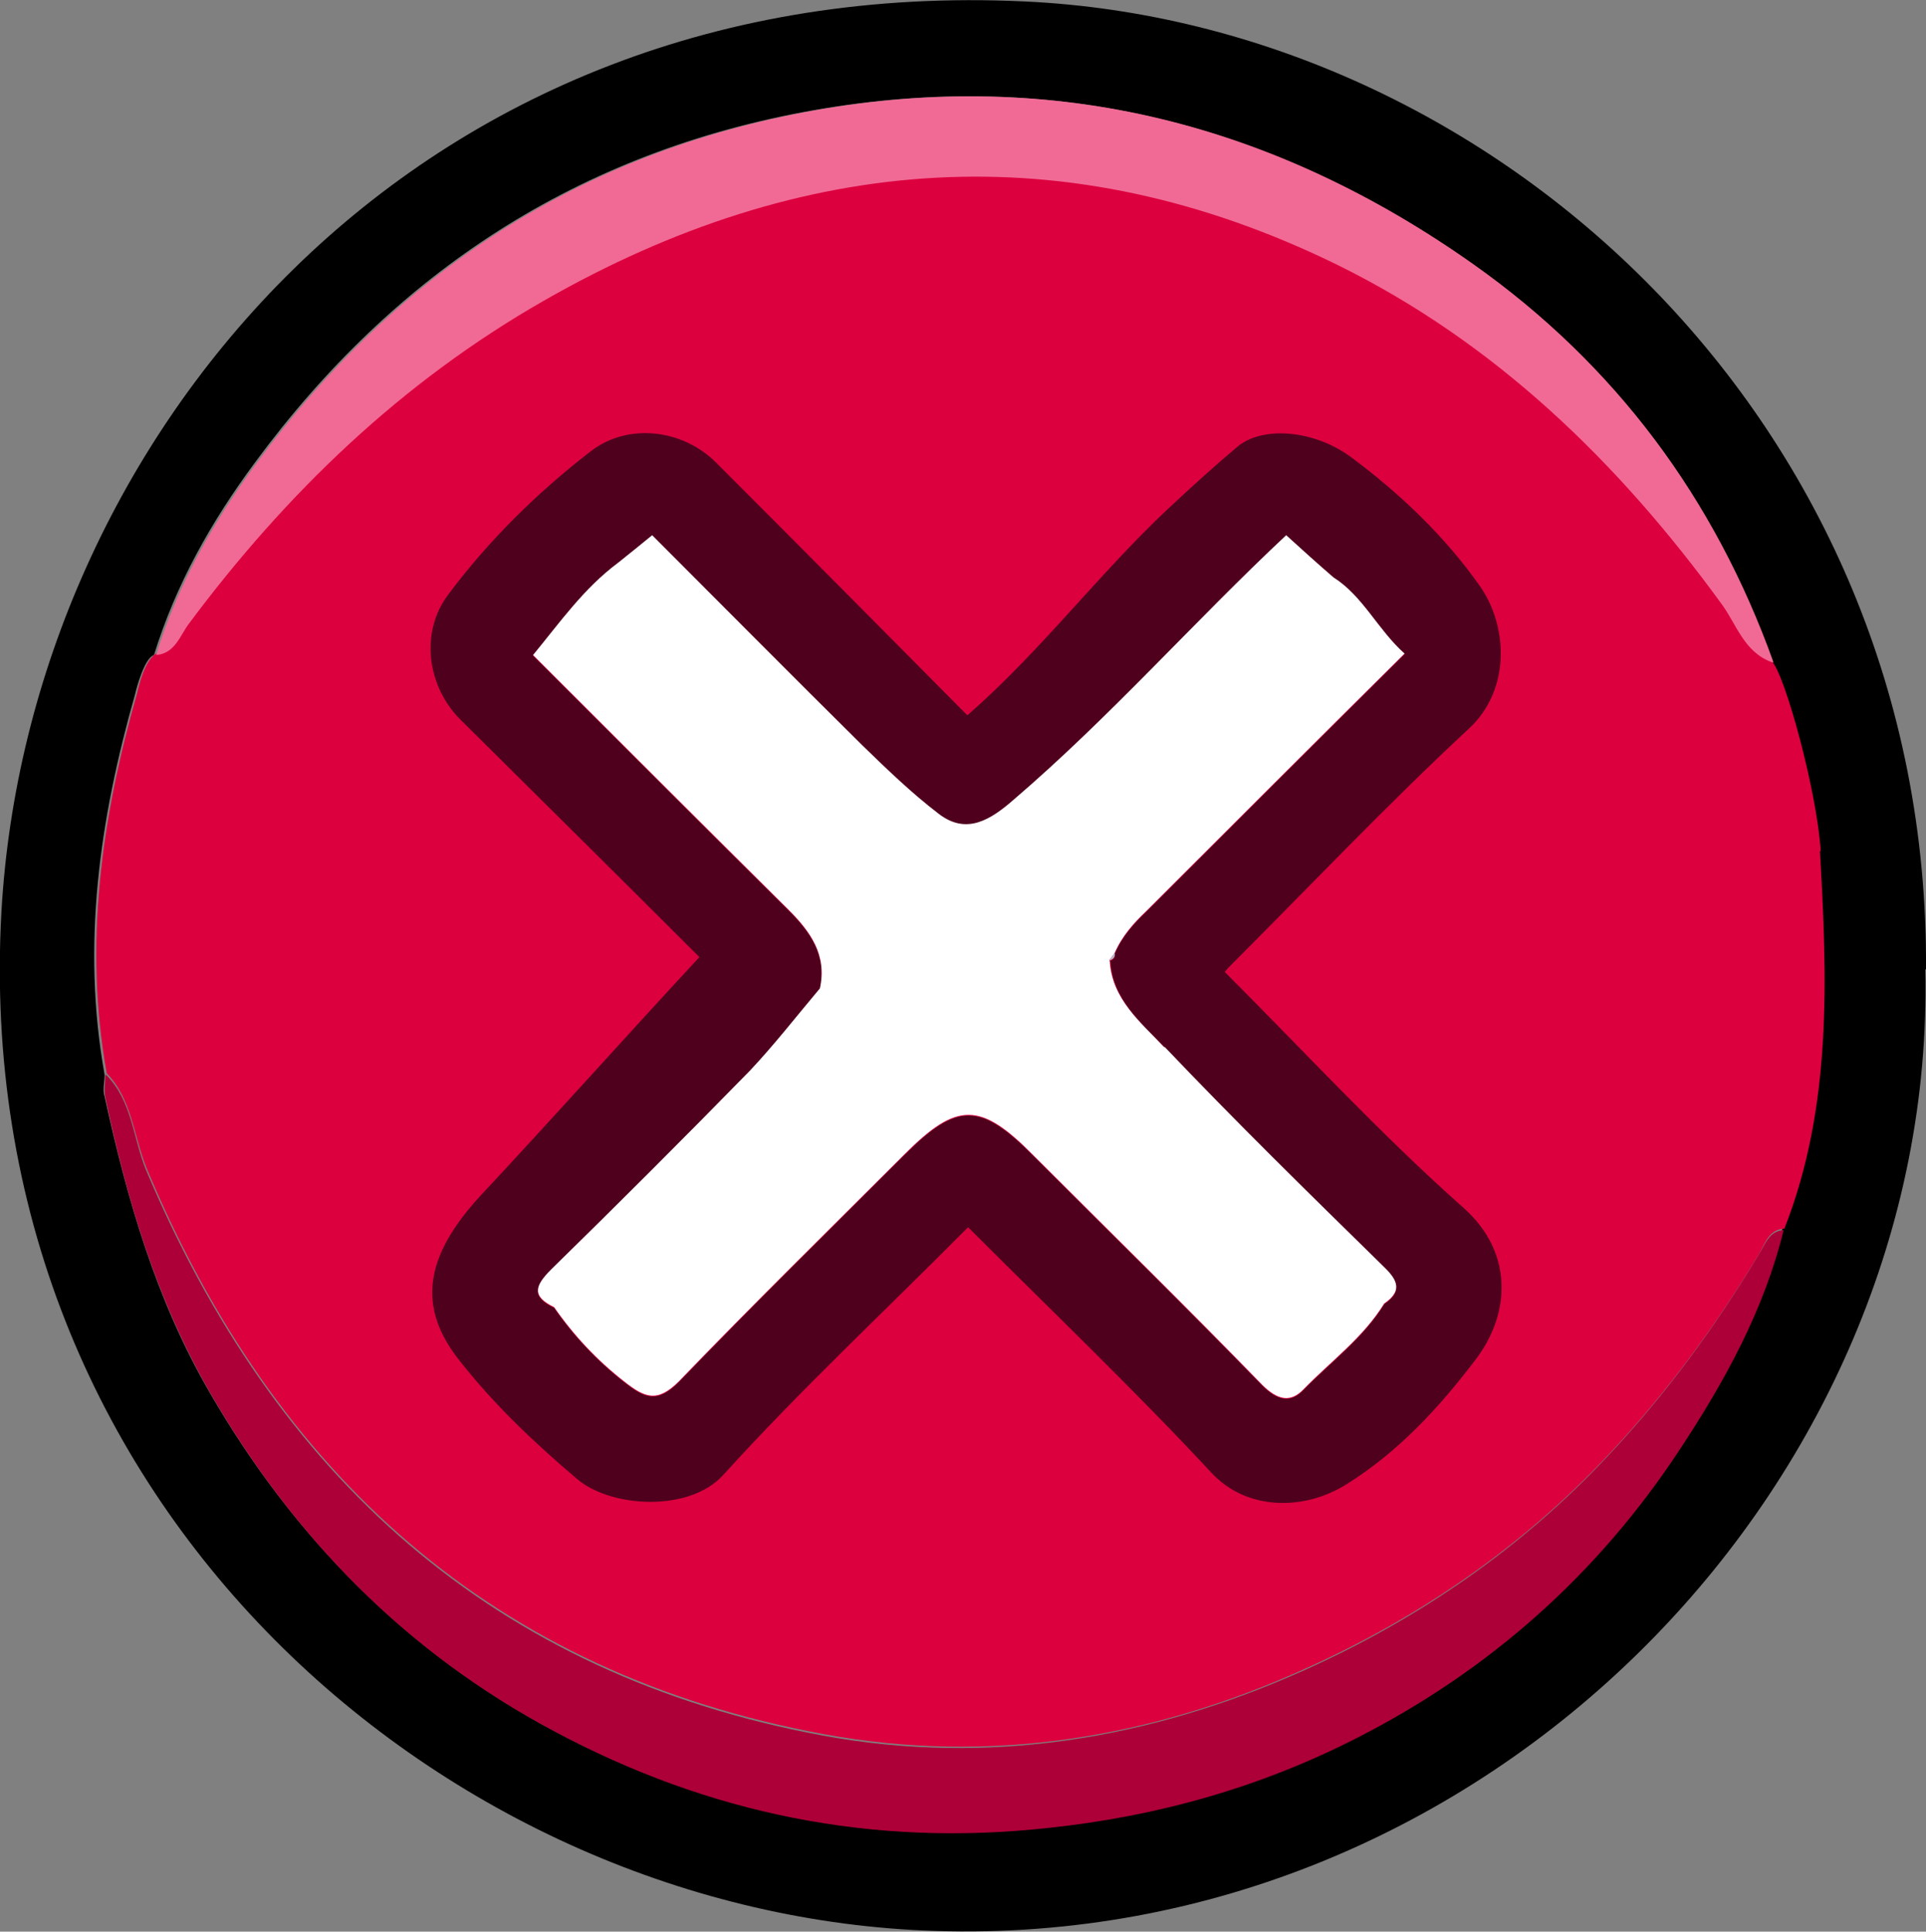
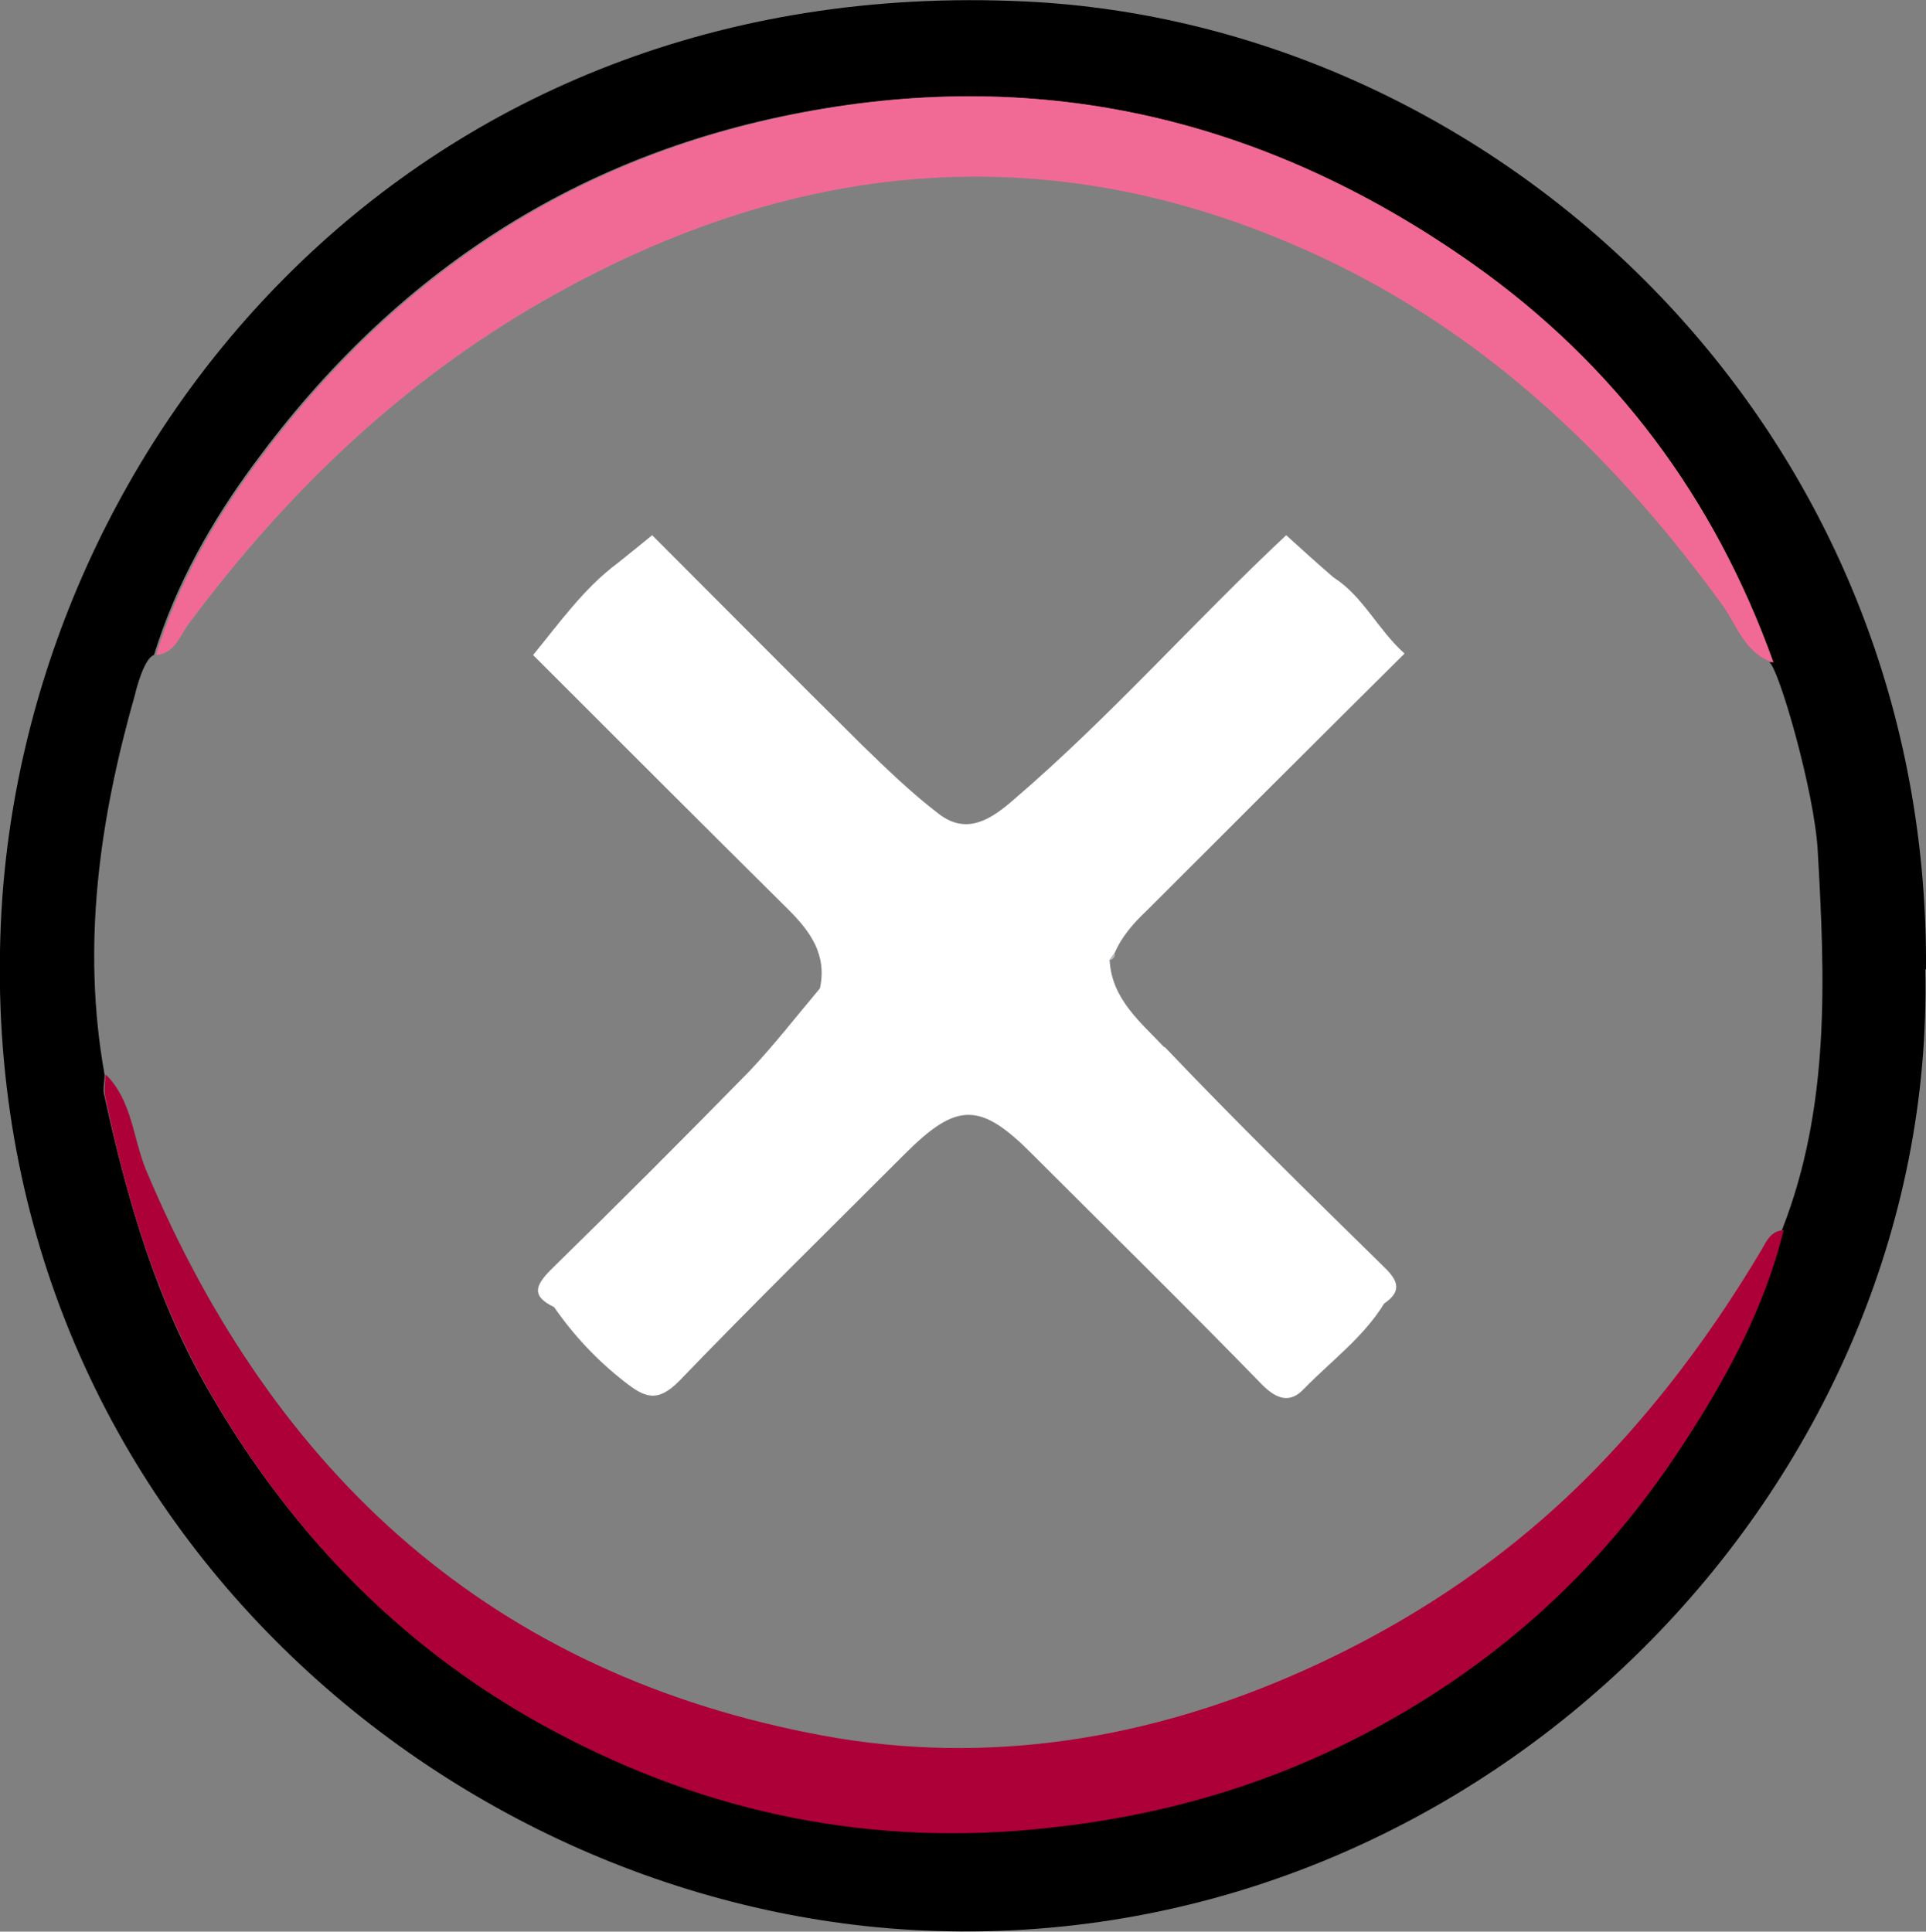
<svg xmlns="http://www.w3.org/2000/svg" id="Layer_2" data-name="Layer 2" width="265.2" height="266" viewBox="0 0 265.2 266">
  <rect x="0" y="0" width="265.2" height="266" fill="#808080" stroke="none" />
  <defs>
    <style>
      .cls-1 {
        fill: #fff;
      }

      .cls-2 {
        fill: #ad0038;
      }

      .cls-3 {
        fill: #4f001d;
      }

      .cls-4 {
        fill: #b4bbca;
      }

      .cls-5 {
        fill: #f16a95;
      }

      .cls-6 {
        fill: #dc003e;
      }
    </style>
  </defs>
  <g id="Middle">
    <g>
      <g>
        <path d="m265.1,133.5c1.6,70.8-60.3,134.9-136.4,132.4C62.1,263.8-4.4,207.7.2,125.5,3.9,60.7,56.8-3.8,141.1.2c64.6,3,124.6,57.9,124.1,133.3Zm-21.2-42.3h0c-8.1-22.5-21.8-40.9-41.3-54.8-27.3-19.4-57.4-27.1-90.7-21.2-32.2,5.7-57.5,22.3-76.8,48.5-6,8.1-10.9,16.8-13.9,26.5h0c-1.3.4-2.4,4.5-2.6,5.4-4.9,17.2-7.4,34.6-4.2,52.4,0,1-.3,2.1,0,3,3.1,14.2,7.1,28.1,14.5,40.8,11.5,19.9,27.1,35.7,47.3,46.5,21.3,11.4,43.9,16,68.2,13.3,15-1.7,29.2-5.6,42.4-12.4,18.2-9.3,33.1-22.6,44.4-39.7,6.1-9.4,11.6-19.2,14.2-30.2,6.6-16.9,5.9-34.5,4.9-52-.4-8.2-5.5-25.7-6.7-26.1Z" />
-         <path class="cls-6" d="m250.6,117.2c1,17.5,1.7,35.2-4.9,52-2.1.1-2.6,1.9-3.4,3.3-6,10-12.8,19.3-20.8,27.8-11.9,12.7-26,22.4-41.8,29.5-21.2,9.6-43.5,13.2-66.3,9-45.4-8.4-75.5-35.7-93.2-77.9-1.8-4.4-2-9.5-5.5-13.1-3.2-17.8-.7-35.2,4.2-52.4.2-.9,1-4.4,2.6-5.4h0c2.5-1.7,3.3-2.6,4.5-4.2,13.5-18,29.4-33.4,48.9-44.5,35.5-20.3,72.1-23.2,109.3-4.9,21.8,10.7,38.7,27.1,52.8,46.6,2.1,2.8,3.2,6.7,7,8.1,0,0,0,0,0,0,1.8,1.9,6.2,17.9,6.7,26.1Z" />
        <path class="cls-2" d="m14.6,148c3.6,3.6,3.7,8.7,5.5,13.1,17.7,42.1,47.8,69.5,93.2,77.9,22.8,4.2,45.1.5,66.3-9,15.8-7.1,29.9-16.8,41.8-29.5,8-8.5,14.8-17.8,20.8-27.8.9-1.4,1.4-3.2,3.4-3.3-2.7,11-8.1,20.8-14.3,30.2-11.3,17.2-26.2,30.4-44.4,39.7-13.3,6.8-27.4,10.8-42.4,12.4-24.3,2.7-46.9-1.9-68.2-13.3-20.3-10.8-35.8-26.6-47.3-46.5-7.4-12.8-11.5-26.6-14.5-40.8-.2-1,0-2,0-3Z" />
        <path class="cls-5" d="m244,91.2c-3.9-1.4-4.9-5.3-7-8.1-14.2-19.5-31.1-35.9-52.8-46.6-37.3-18.3-73.8-15.4-109.3,4.9-19.6,11.2-35.5,26.5-48.9,44.5-1.2,1.6-1.9,4.1-4.5,4.3,3-9.7,7.9-18.4,13.9-26.5,19.3-26.2,44.7-42.8,76.8-48.5,33.2-5.9,63.4,1.9,90.7,21.2,19.5,13.8,33.2,32.2,41.3,54.8Z" />
      </g>
      <g>
-         <path class="cls-3" d="m168.6,133.8c11,11,21.5,22.4,33,32.6,6.8,6.1,6.4,14.5,1.6,20.8-5,6.6-10.6,12.7-17.8,17.2-5.9,3.7-13.8,3.6-18.6-1.6-10.7-11.5-22.1-22.4-33.5-33.8-11.3,11.4-23,22.3-33.7,34.1-4.7,5.2-15.5,4.5-20.1.6-5.9-5-11.4-10.2-16.2-16.3-5.9-7.4-4.9-14.4,3-22.9,10-10.7,19.8-21.7,30-32.7-9.7-9.7-21.3-21.2-32.9-32.7-4.6-4.6-5.6-12-1.7-17.2,5.6-7.5,12.3-14.1,19.7-19.8,5.1-3.9,12.6-3,17.2,1.6,11.6,11.6,23.1,23.2,34.6,34.8,10.1-8.8,18.1-19.5,27.7-28.5,3.1-2.9,6.3-5.8,9.5-8.5,3.5-2.9,10.6-2.3,15.7,1.5,6.7,5,12.8,10.8,17.6,17.6,4,5.6,4.3,14.4-1.4,19.7-11.4,10.6-22.1,21.9-33.1,32.9-.1.1-.2.2-.6.7Zm-15.9-1.4c.5-.2.9-.4.8-1.1,1-2.3,2.6-4.1,4.4-5.8,11.8-11.8,23.6-23.6,35.5-35.4-3.7-3.3-5.7-7.9-9.8-10.5-2.2-1.9-4.3-3.8-6.5-5.8-12.7,11.9-24.2,25-37.5,36.4-3.2,2.8-6.5,4.9-10.3,2-3.8-2.9-7.2-6.2-10.6-9.5-9.7-9.6-19.3-19.3-28.9-28.9-1.7,1.4-3.2,2.6-4.7,3.8-4.7,3.5-8,8.2-11.7,12.7,11.7,11.7,23.4,23.4,35.2,35.1,3,3,5.3,6.2,4.3,10.8-3.2,3.8-6.3,7.8-9.7,11.4-9,9.2-18.1,18.3-27.3,27.3-2.3,2.3-2.7,3.7.4,5.2,2.7,3.9,5.9,7.3,9.6,10.2,2.9,2.3,4.6,3,7.6,0,10.2-10.6,20.7-20.9,31.1-31.3,7.2-7.2,10.4-7.2,17.7.2,10.5,10.5,21.1,20.9,31.5,31.6,2.1,2.1,3.9,2.5,5.7.6,3.8-3.9,8.2-7.1,11.1-11.8,2.8-1.9,1.6-3.5-.3-5.3-10.1-9.9-20.2-19.8-29.9-30-3.2-3.4-7.2-6.6-7.5-11.9h-.1Z" />
        <path class="cls-1" d="m160.3,144.2c-3.2-3.4-7.2-6.6-7.5-11.9,0,0-.1,0-.1,0,.3-.4.5-.7.8-1.1,1-2.3,2.6-4.1,4.4-5.8,11.8-11.8,23.6-23.6,35.5-35.4-3.7-3.3-5.7-7.9-9.8-10.5-2.2-1.9-4.3-3.8-6.5-5.8-12.7,11.9-24.2,25-37.5,36.4-3.2,2.8-6.5,4.9-10.3,2-3.8-2.9-7.2-6.2-10.6-9.5-9.7-9.6-19.3-19.3-28.9-28.9-1.7,1.4-3.2,2.6-4.7,3.8-4.7,3.5-8,8.2-11.7,12.7,11.7,11.7,23.4,23.4,35.2,35.1,3,3,5.3,6.2,4.3,10.8-3.2,3.8-6.3,7.8-9.7,11.4-9,9.2-18.1,18.3-27.3,27.3-2.3,2.3-2.7,3.7.4,5.2,2.7,3.9,5.9,7.3,9.6,10.2,2.9,2.3,4.6,3,7.6,0,10.2-10.6,20.7-20.9,31.1-31.3,7.2-7.2,10.4-7.2,17.7.2,10.5,10.5,21.1,20.9,31.5,31.6,2.1,2.1,3.9,2.5,5.7.6,3.8-3.9,8.2-7.1,11.1-11.8,2.8-1.9,1.6-3.5-.3-5.3-10.1-9.9-20.2-19.8-29.9-30Z" />
        <path class="cls-4" d="m152.7,132.3c.3-.4.5-.7.8-1.1.1.7-.3.9-.8,1.1Z" />
      </g>
    </g>
  </g>
</svg>